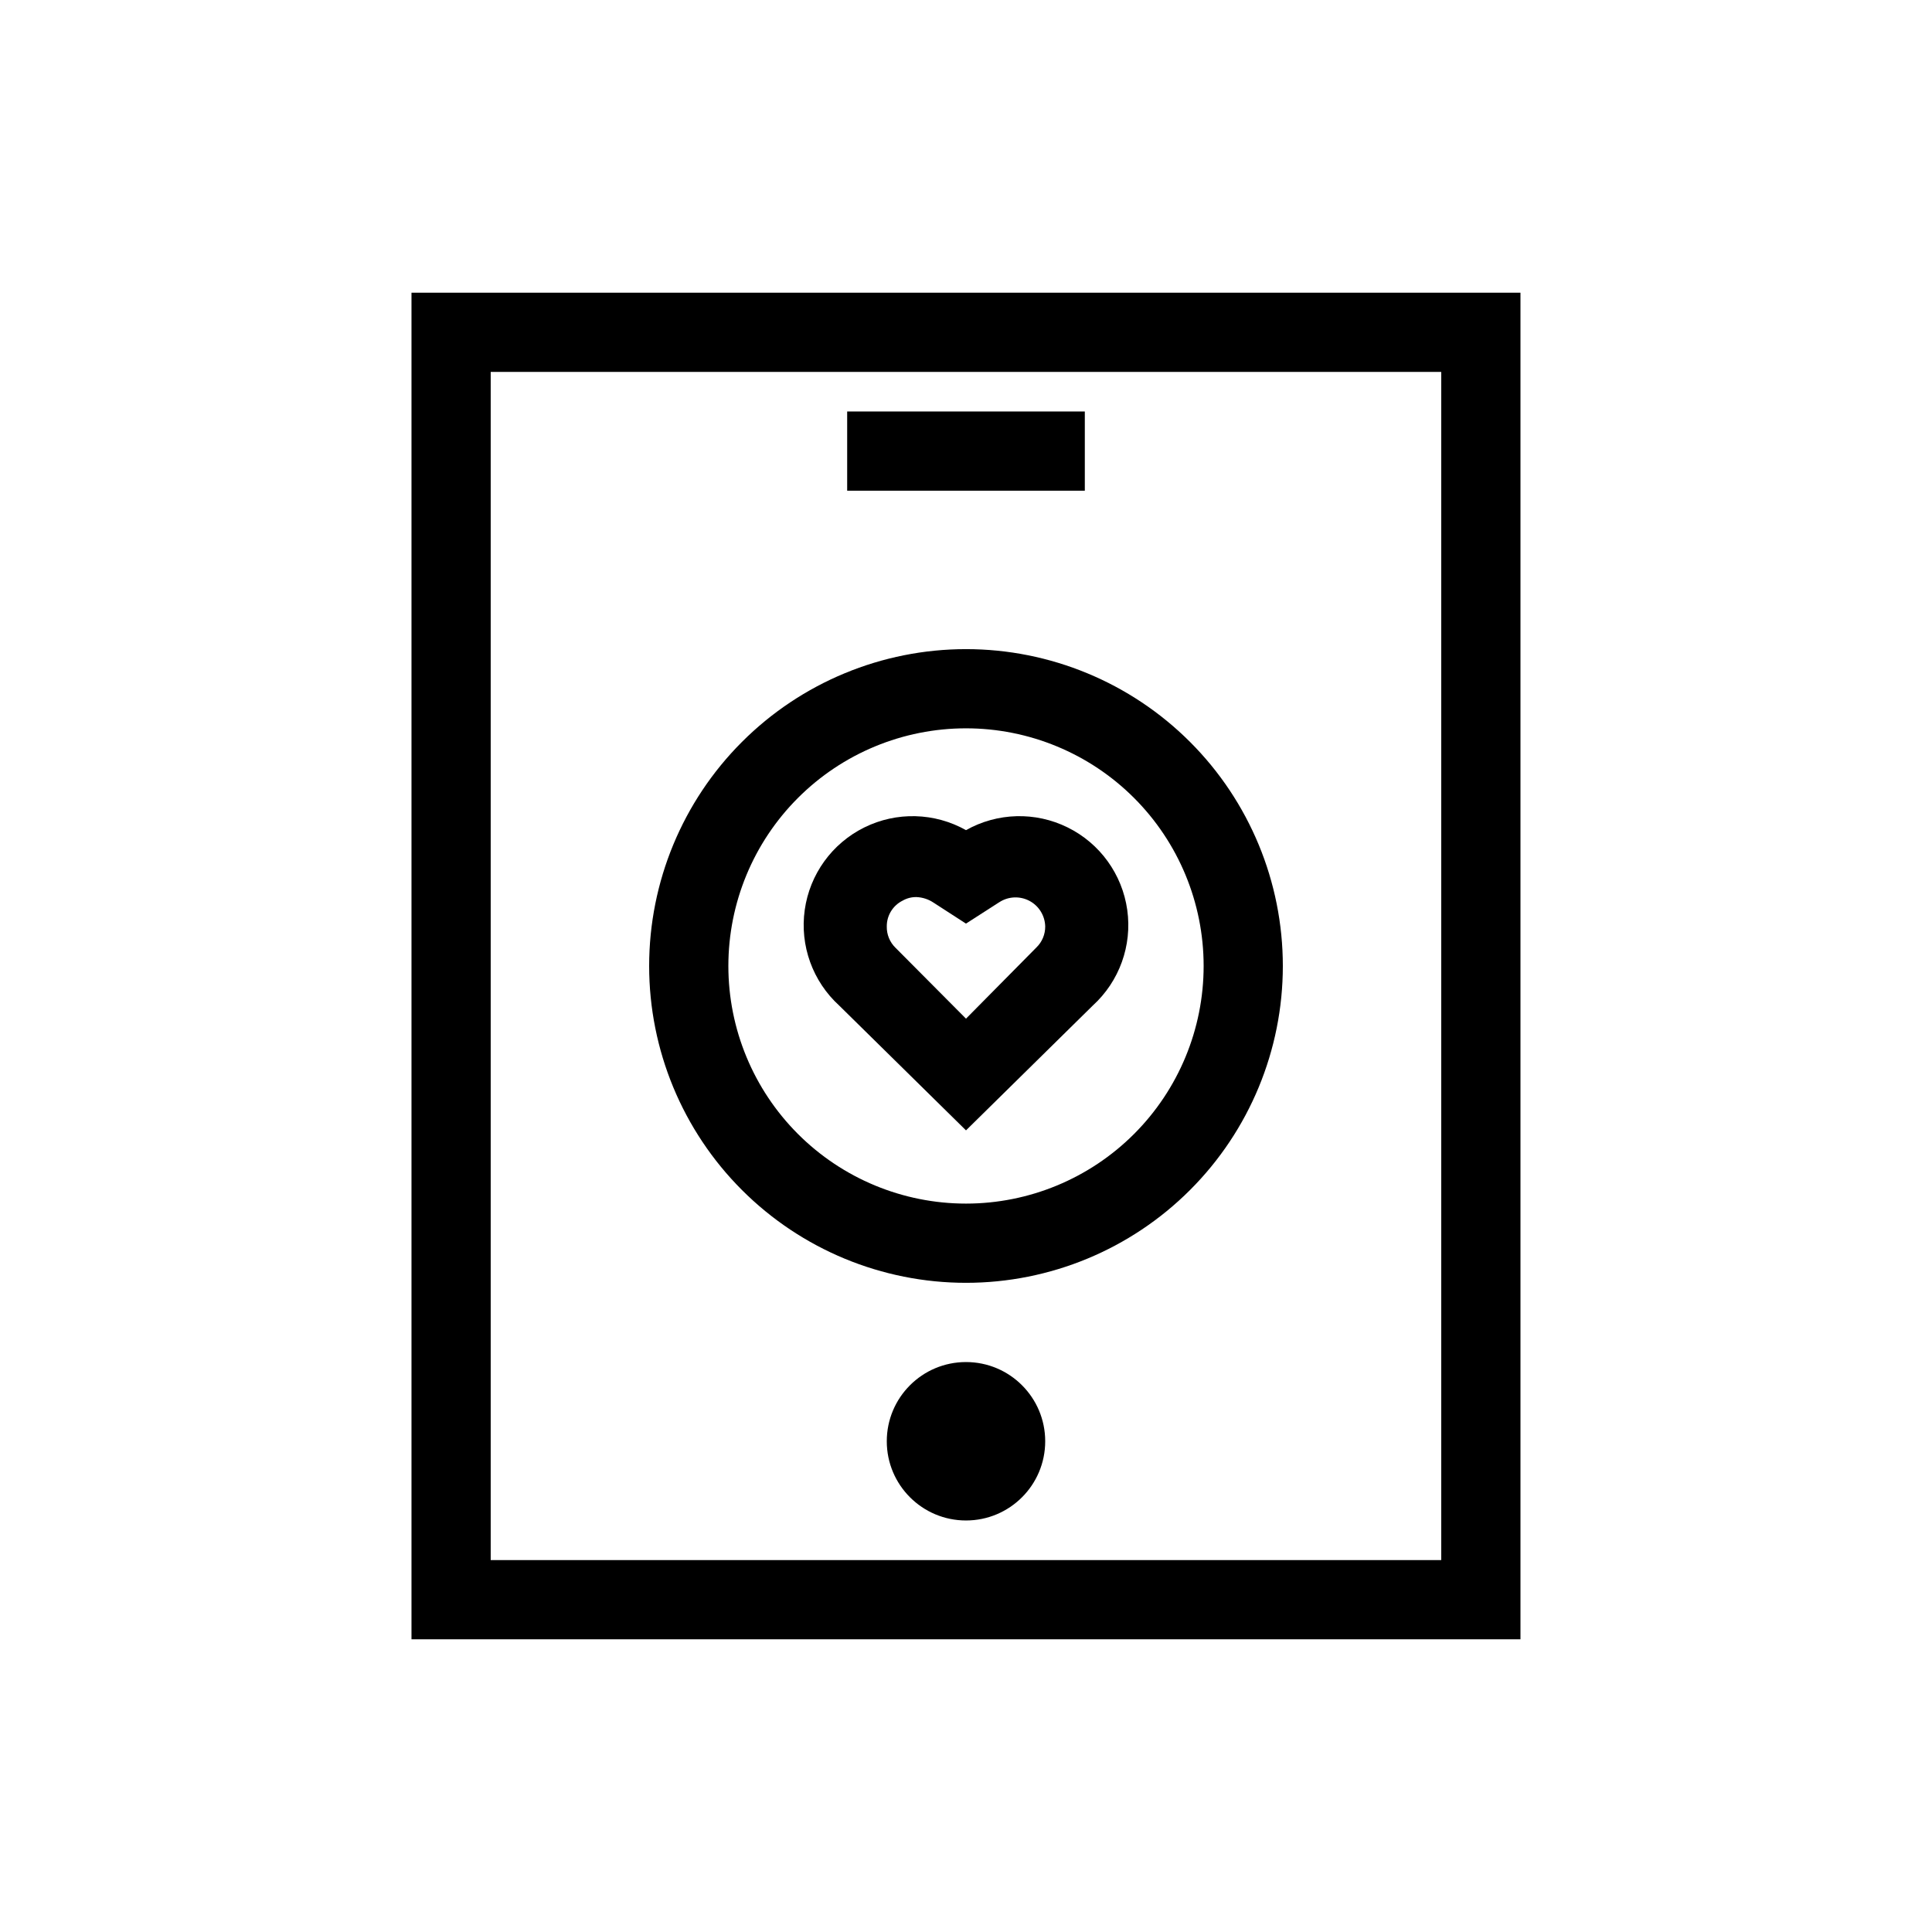
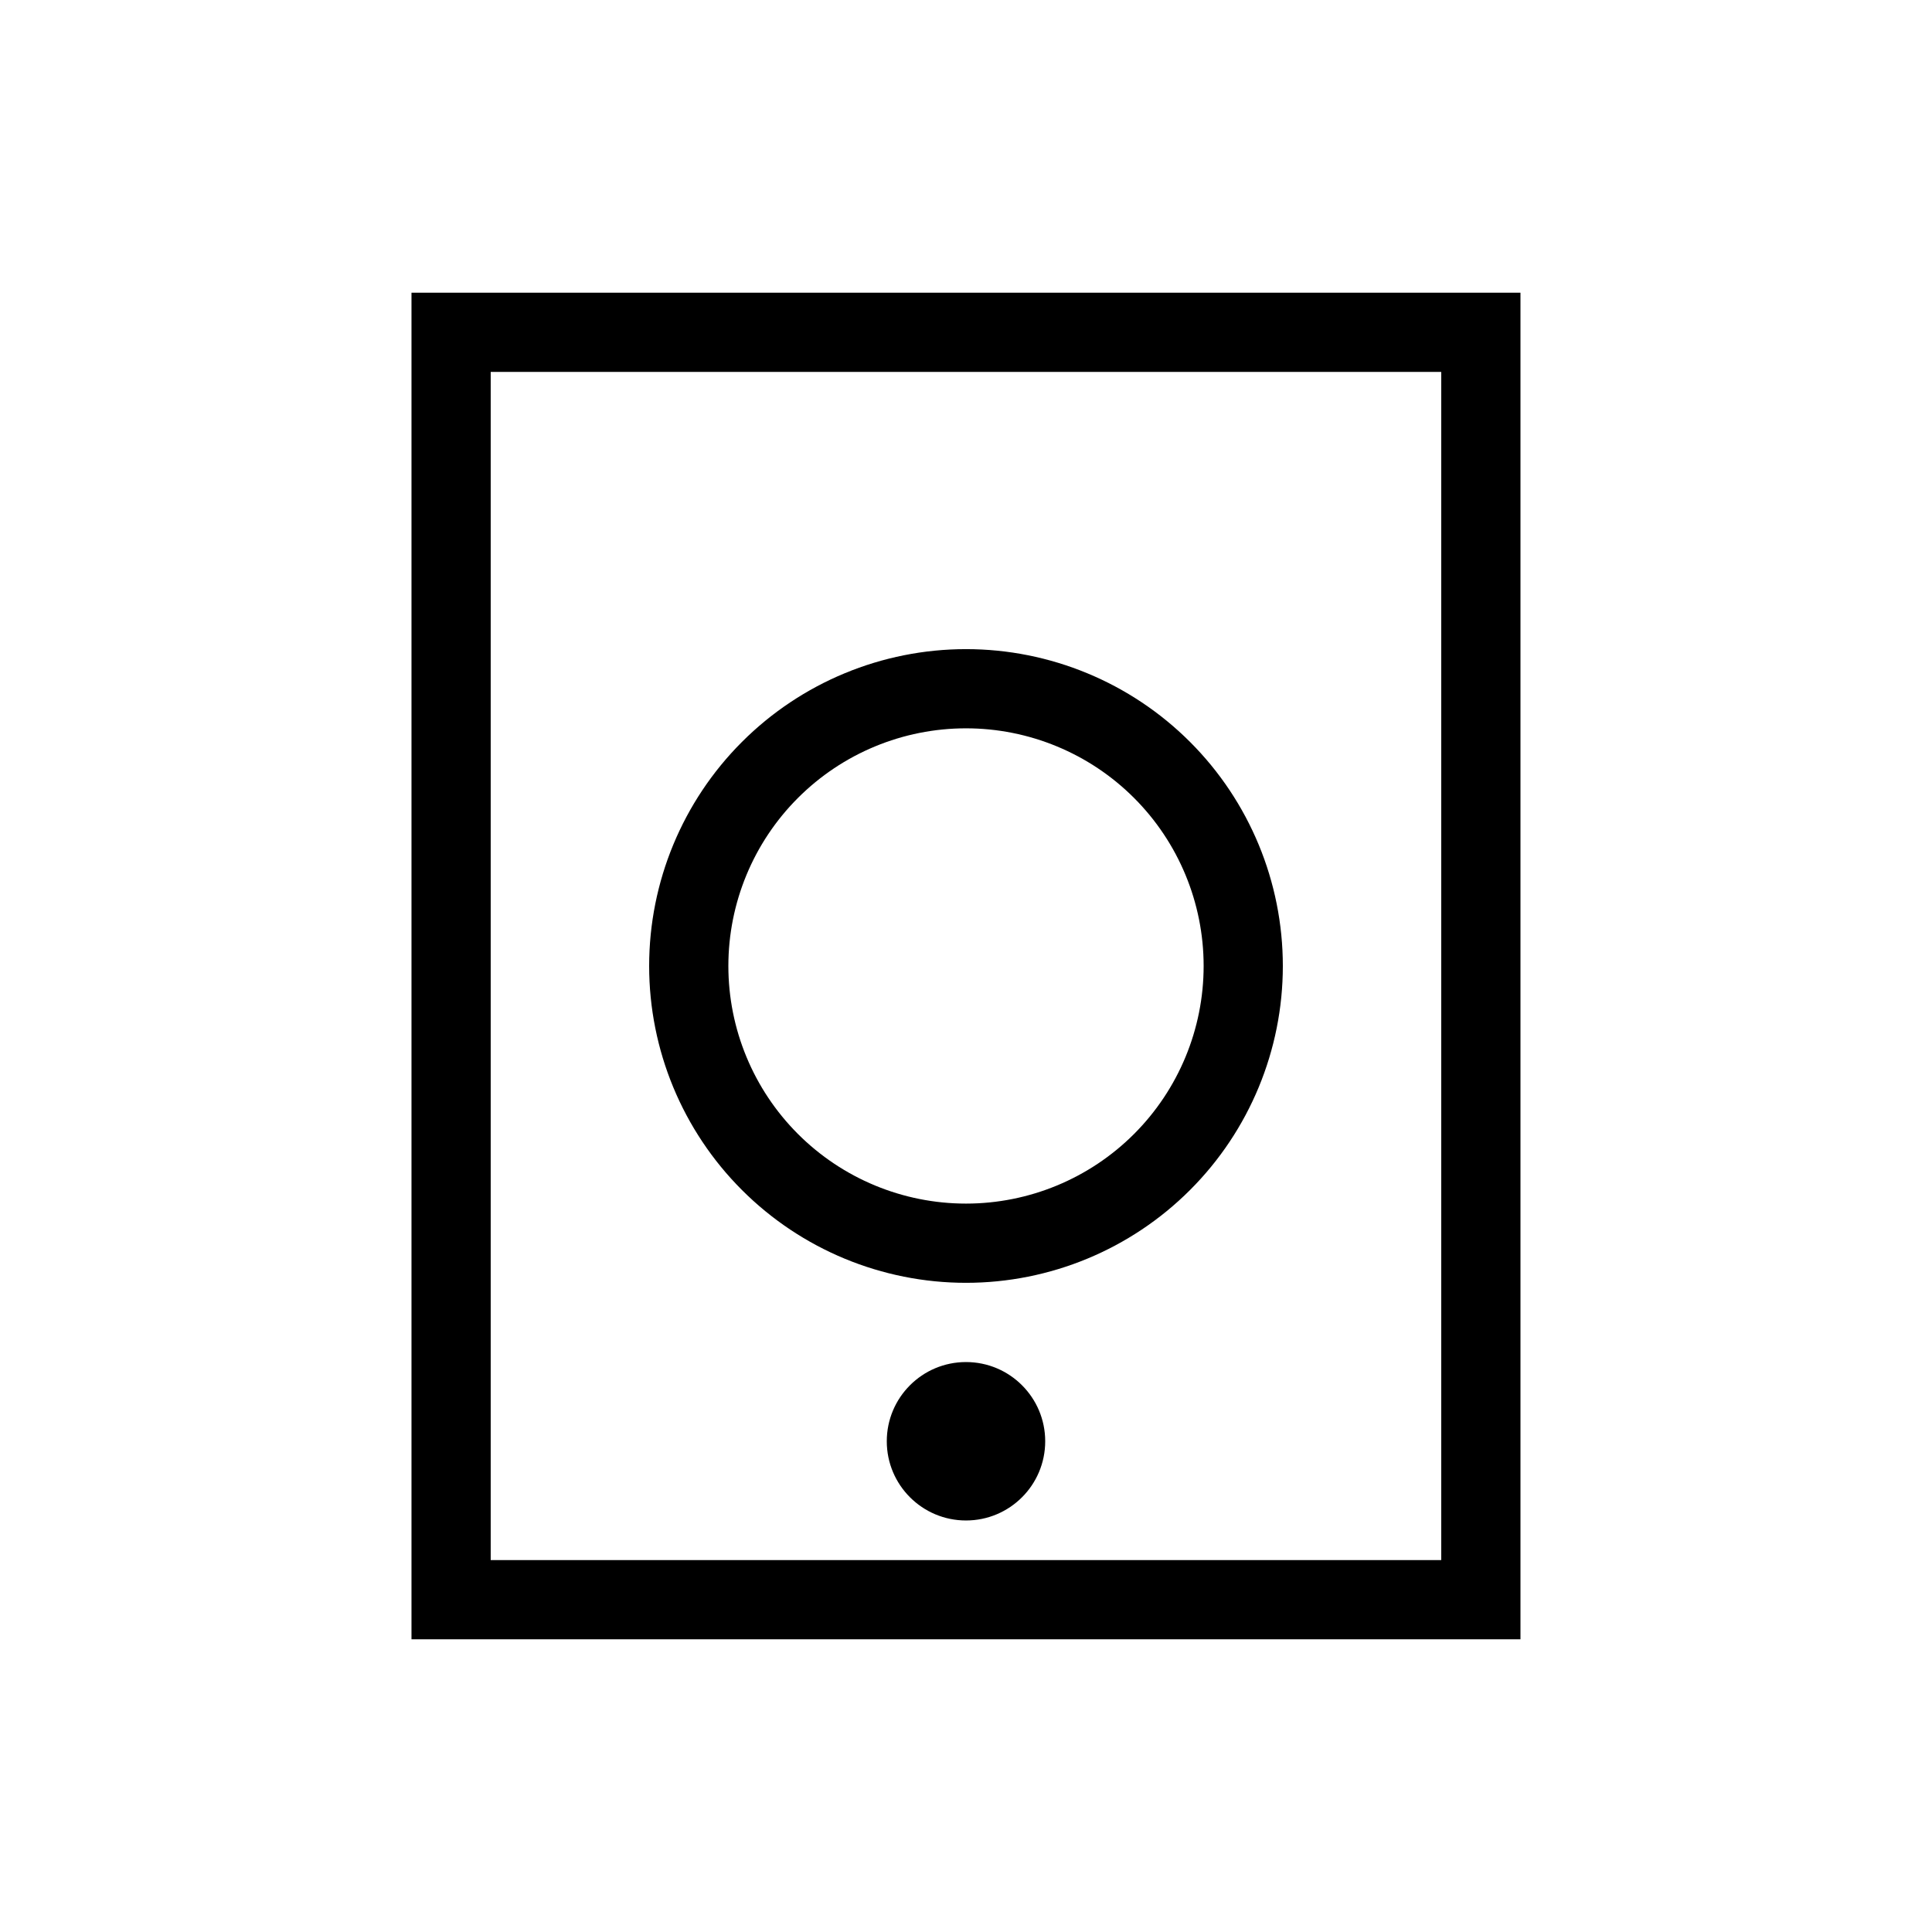
<svg xmlns="http://www.w3.org/2000/svg" fill="#000000" width="800px" height="800px" version="1.1" viewBox="144 144 512 512">
  <g>
    <path d="m253.05 221.57v356.86h293.89v-356.86zm272.89 335.87h-251.9v-314.88h251.9z" />
-     <path d="m368.51 253.05h62.977v20.992h-62.977z" />
+     <path d="m368.51 253.05h62.977h-62.977z" />
    <path d="m420.99 525.95c0 11.594-9.398 20.992-20.992 20.992s-20.992-9.398-20.992-20.992 9.398-20.992 20.992-20.992 20.992 9.398 20.992 20.992" />
    <path d="m400 483.96c22.27 0 43.625-8.844 59.371-24.594 15.75-15.746 24.594-37.102 24.594-59.371s-8.844-43.629-24.594-59.375c-15.746-15.75-37.102-24.594-59.371-24.594s-43.629 8.844-59.375 24.594c-15.75 15.746-24.594 37.105-24.594 59.375s8.844 43.625 24.594 59.371c15.746 15.75 37.105 24.594 59.375 24.594zm0-146.95v0.004c16.699 0 32.719 6.633 44.531 18.445 11.809 11.809 18.445 27.828 18.445 44.531 0 16.699-6.637 32.719-18.445 44.531-11.812 11.809-27.832 18.445-44.531 18.445-16.703 0-32.723-6.637-44.531-18.445-11.812-11.812-18.445-27.832-18.445-44.531 0-16.703 6.633-32.723 18.445-44.531 11.809-11.812 27.828-18.445 44.531-18.445z" />
-     <path d="m400 443.56 33.586-33.062c7.051-6.422 10.477-15.914 9.148-25.359-1.328-9.449-7.234-17.629-15.785-21.855-8.551-4.231-18.637-3.961-26.949 0.715-8.316-4.676-18.402-4.945-26.953-0.715-8.547 4.227-14.457 12.406-15.785 21.855-1.328 9.445 2.098 18.938 9.148 25.359zm-16.793-60.879h-0.004c1.117-0.645 2.387-0.973 3.676-0.945 1.609 0.062 3.172 0.574 4.512 1.469l8.605 5.562 8.816-5.668 0.004 0.004c2.391-1.562 5.441-1.707 7.969-0.379s4.137 3.926 4.207 6.781c0.02 2.09-0.812 4.102-2.312 5.562l-18.68 18.891-18.684-18.789v0.004c-1.523-1.488-2.359-3.543-2.309-5.668-0.02-2.891 1.609-5.539 4.195-6.824z" />
  </g>
</svg>